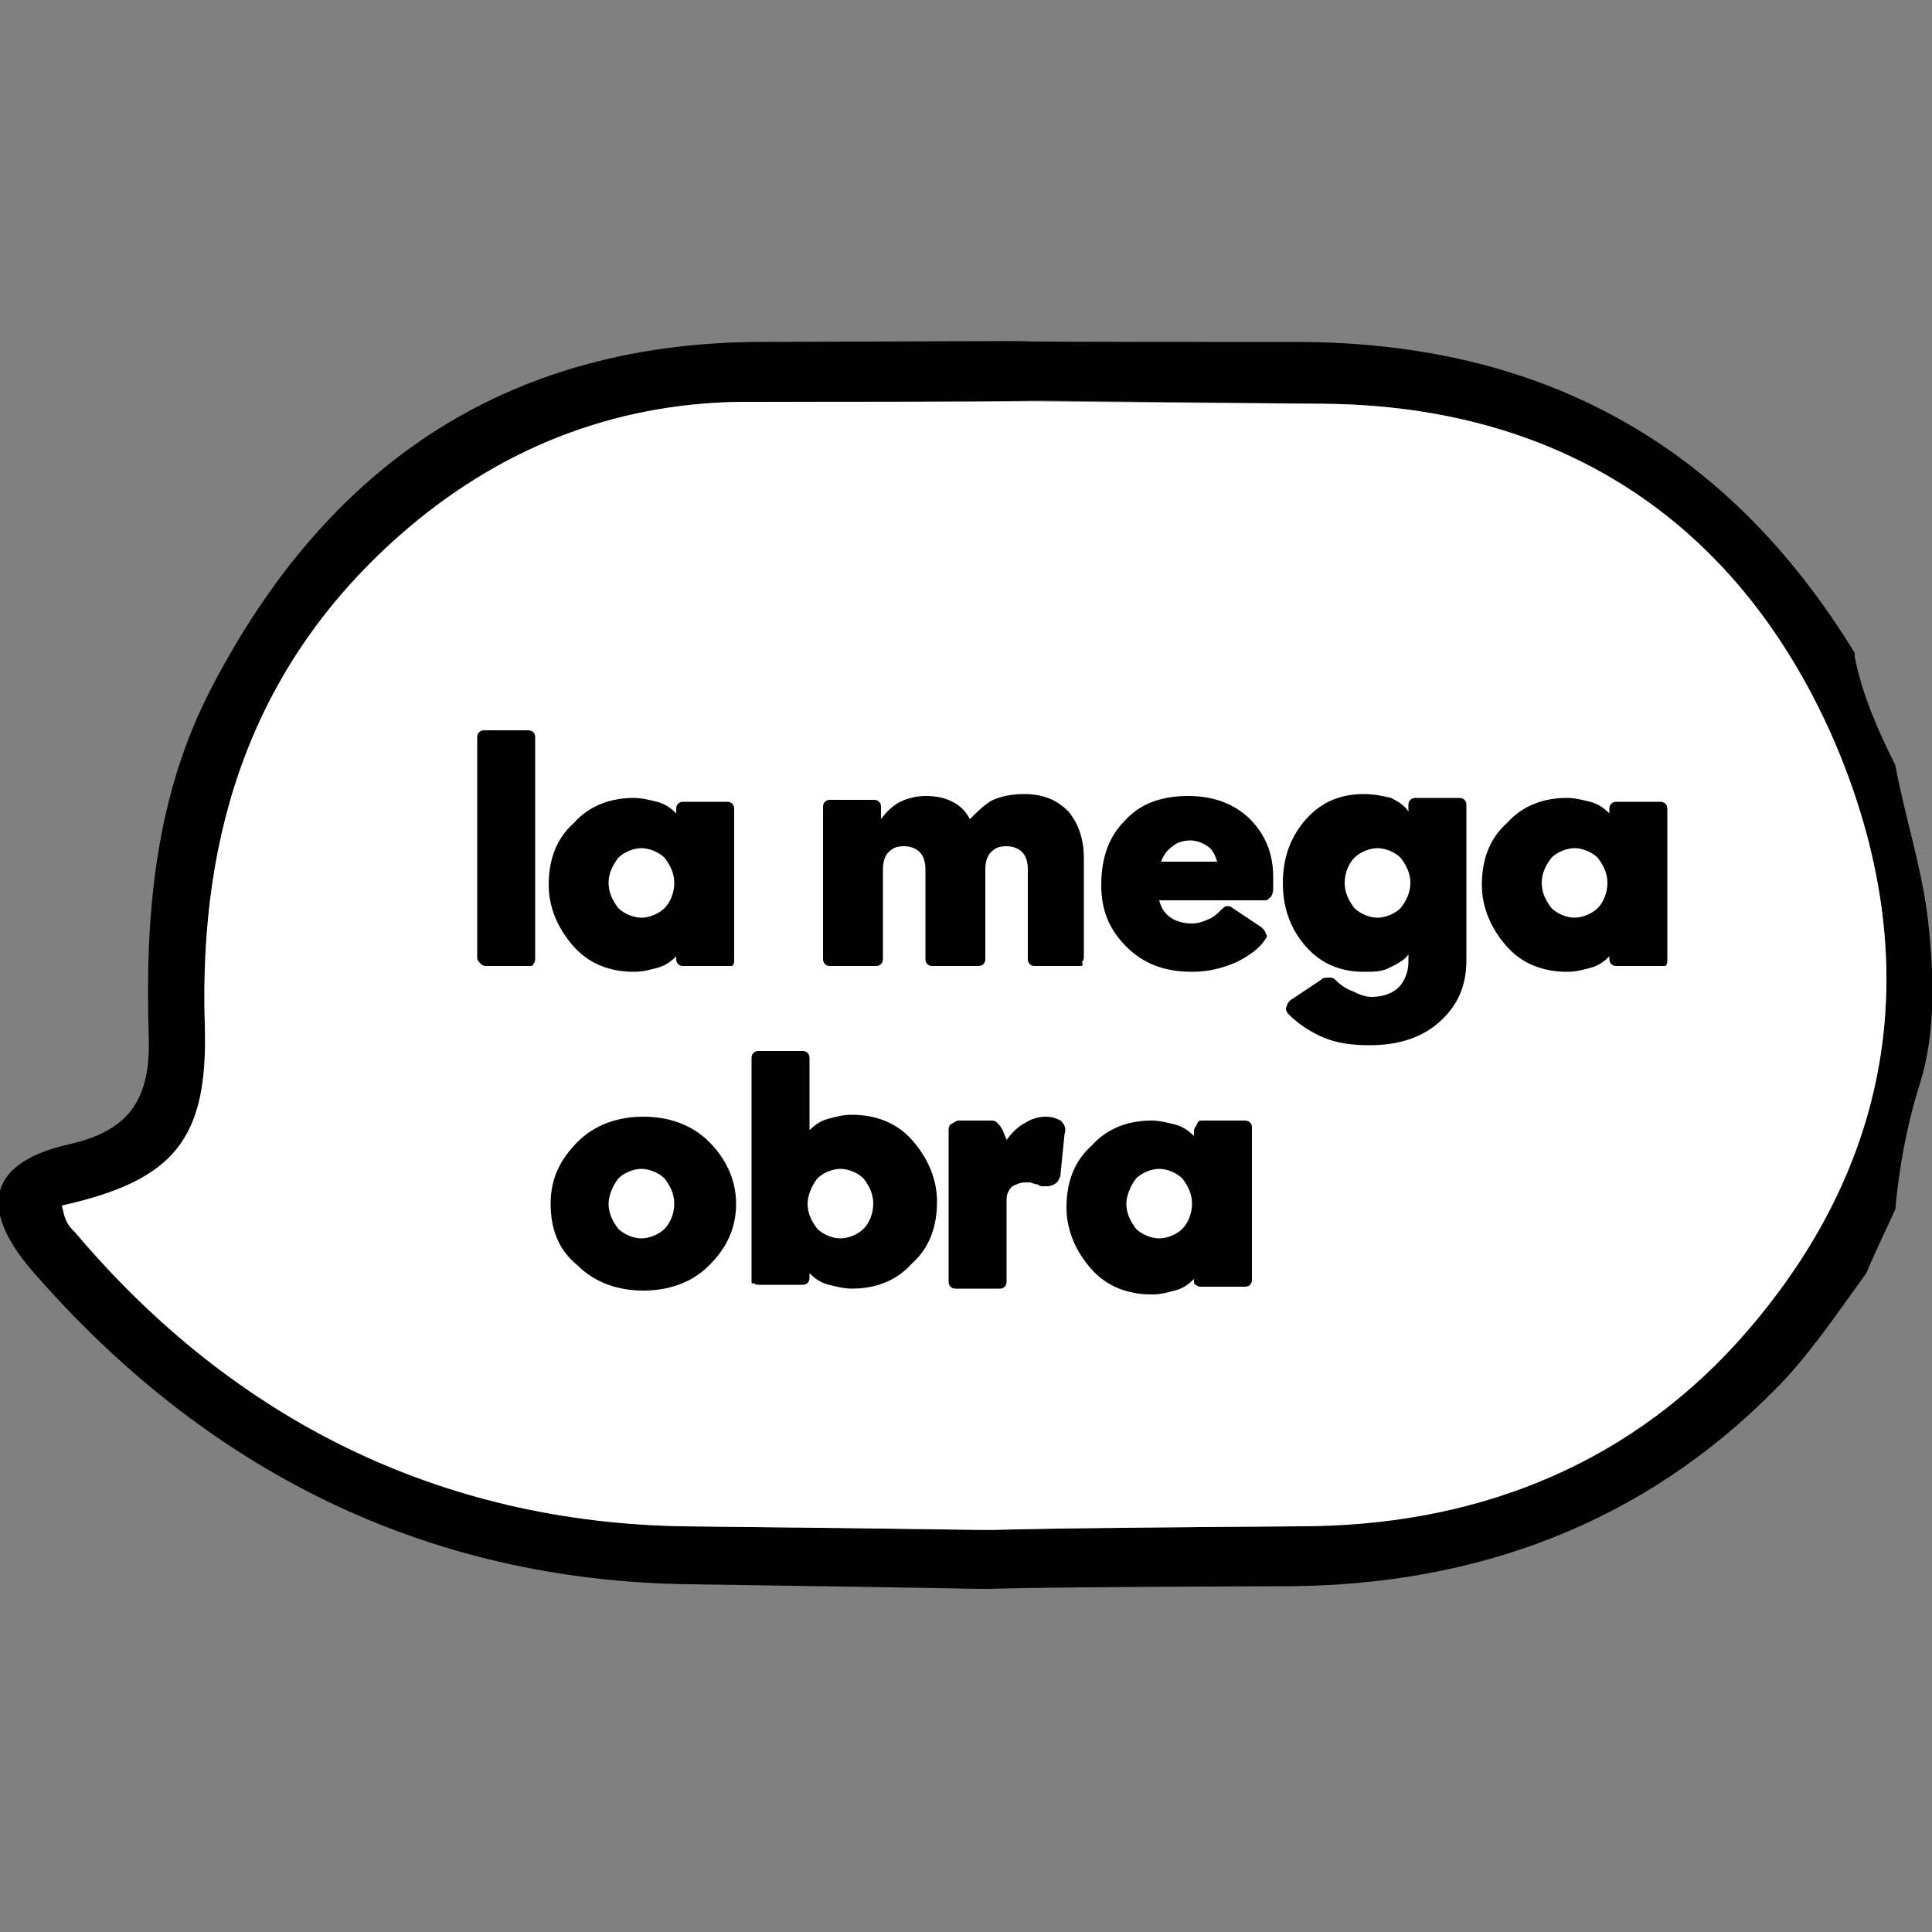
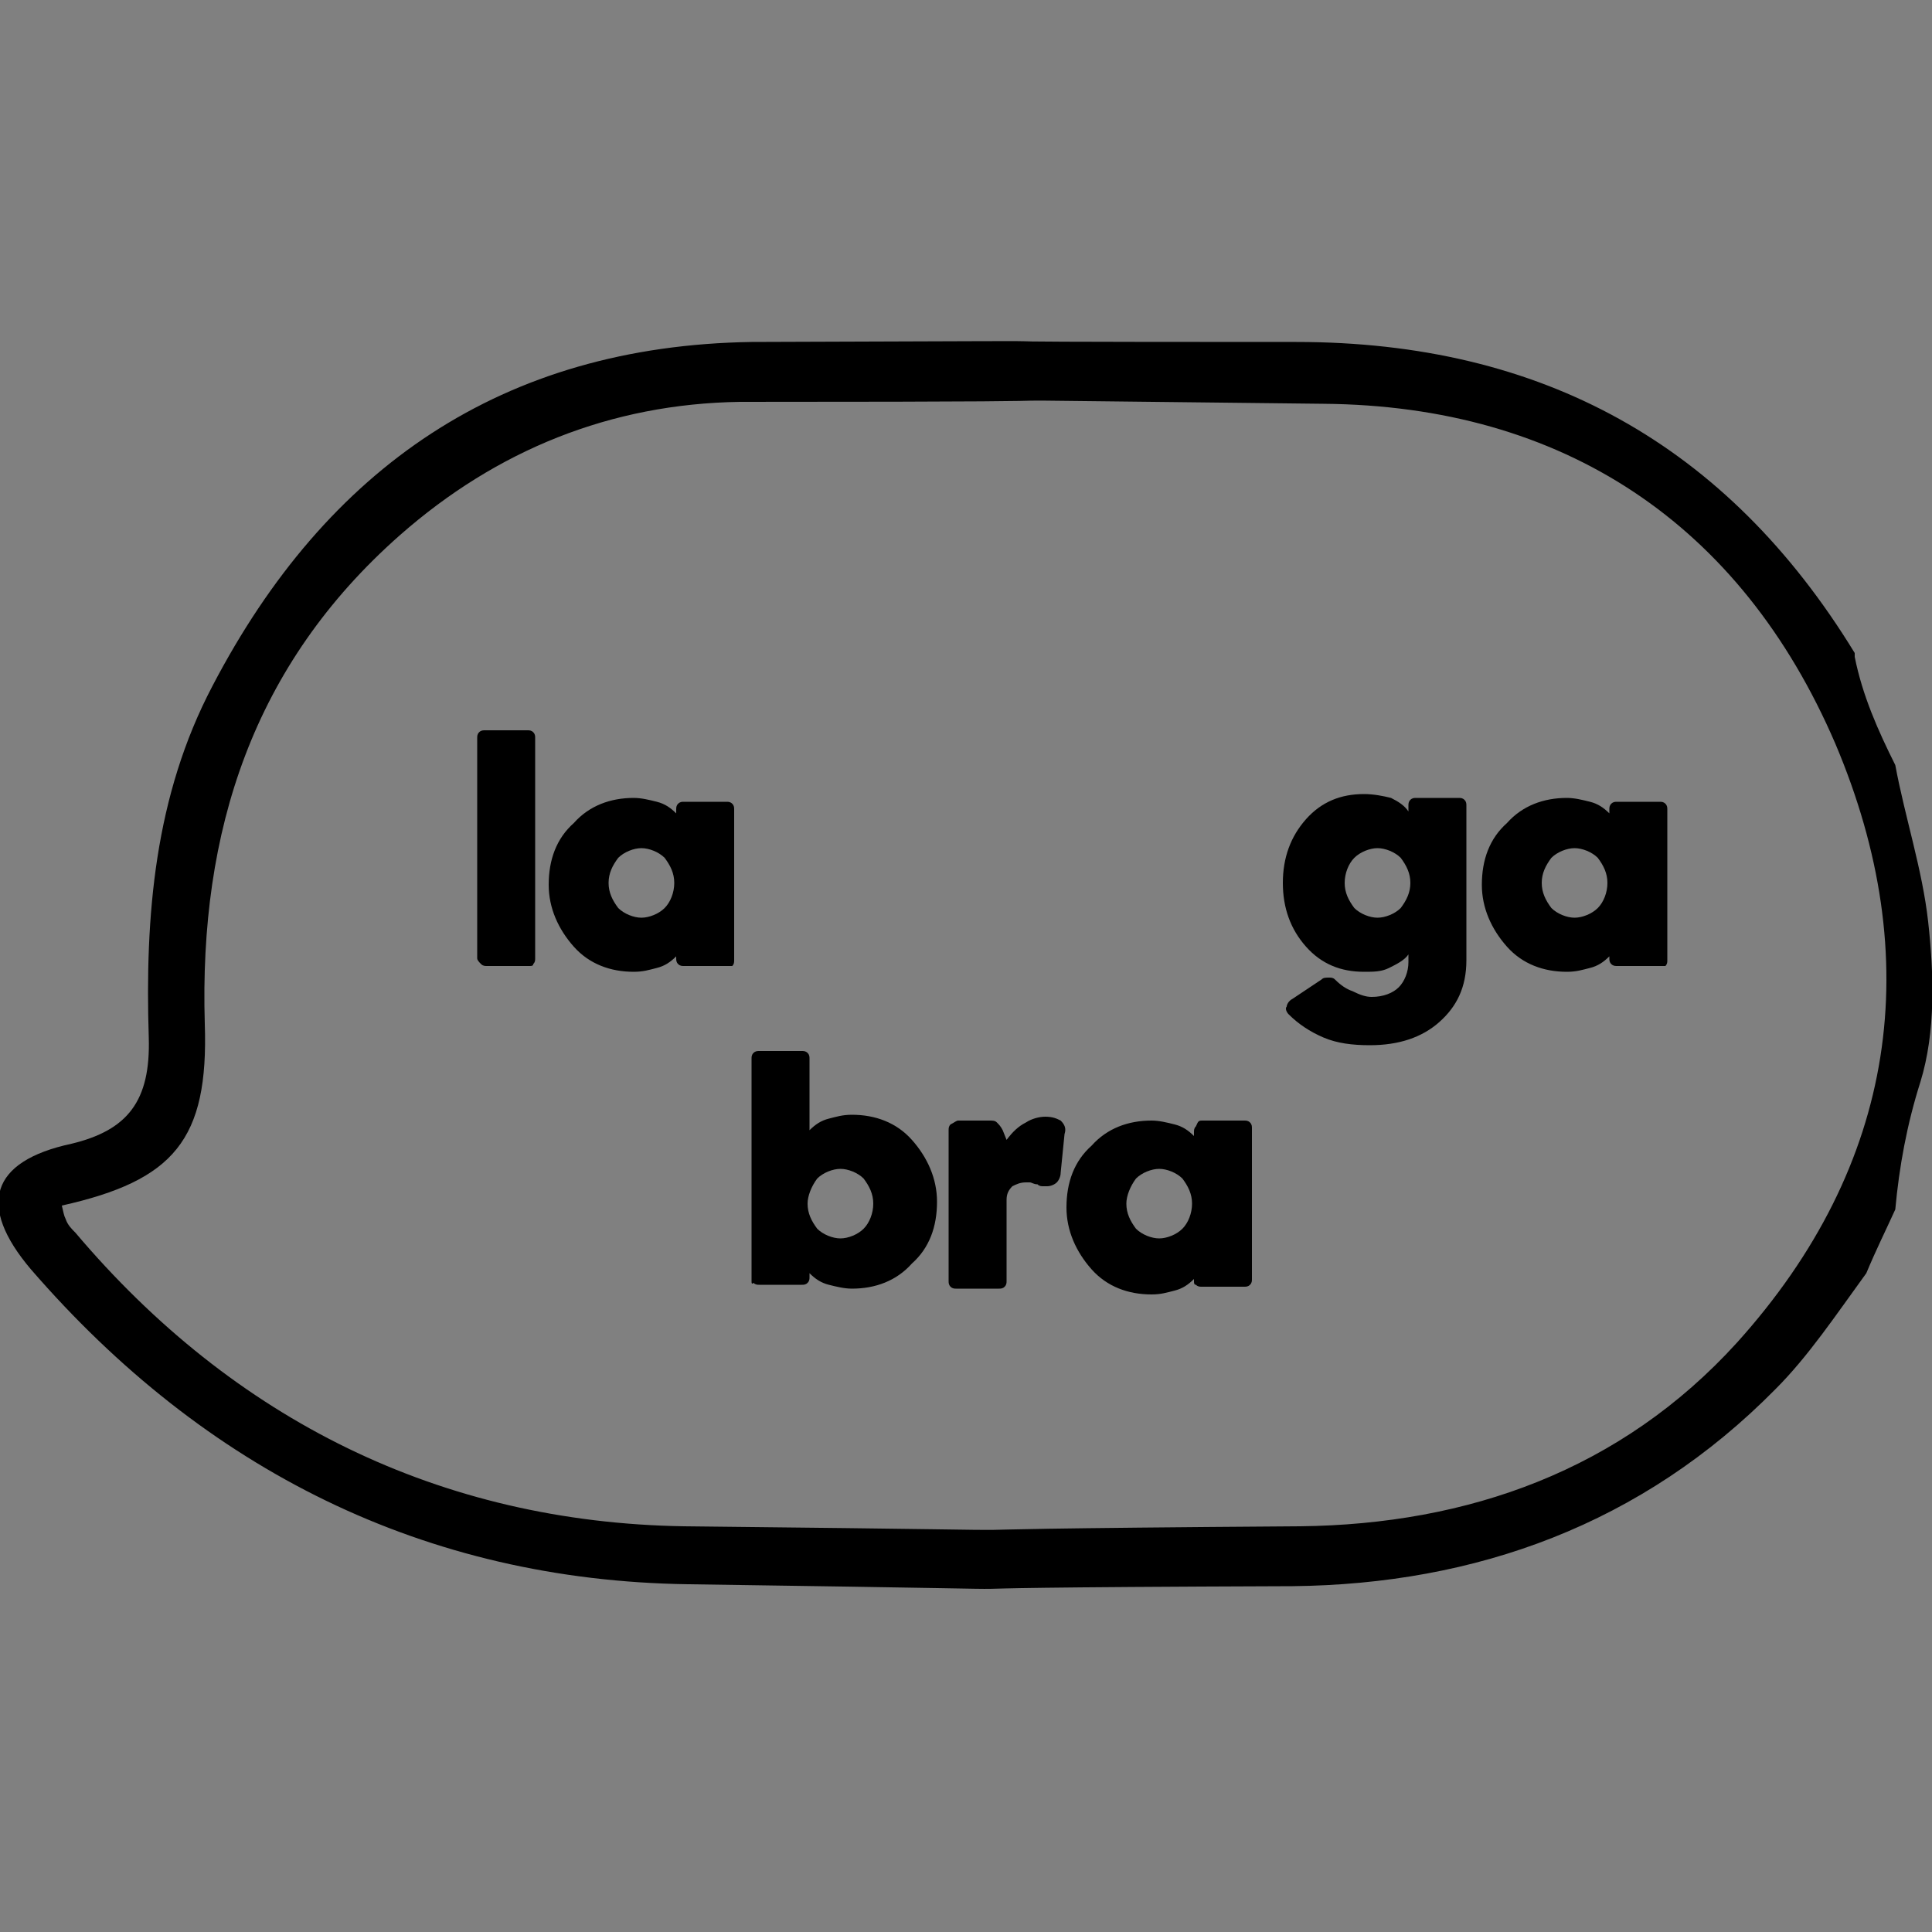
<svg xmlns="http://www.w3.org/2000/svg" version="1.1" id="Capa_1" x="0px" y="0px" viewBox="0 0 100 100" style="enable-background:new 0 0 100 100;" xml:space="preserve">
  <rect x="0" y="0" width="100" height="100" fill="#808080" stroke="none" />
  <style type="text/css">
	.st0{fill:#FFFFFF;}
</style>
  <g>
    <g>
      <path d="M98.1,62.6c0.2-2.2,0.6-4.4,1.3-6.6c0.8-2.6,0.7-5.6,0.4-8.3c-0.3-2.7-1.2-5.4-1.7-8.1c-0.9-1.8-1.7-3.6-2.1-5.6    c0-0.1,0-0.1,0-0.2c-6.6-10.8-16.2-16.1-28.9-16.1c-27.1,0-1.1-0.1-28.2,0C26,17.9,16.9,24.2,11,35.5c-3,5.7-3.5,11.9-3.3,18.2    c0.1,3.3-1.1,4.8-4,5.5c-4.2,0.9-4.9,3.2-2.1,6.5C10.6,76.1,22,81.8,35.6,82c28.2,0.4,3.1,0.2,31.3,0.1c9.5-0.1,18.1-3.2,25-10.2    c1.7-1.7,3.1-3.8,4.7-6C97.1,64.7,97.6,63.7,98.1,62.6z M67.3,79c-28.4,0.2-3.5,0.3-31.9,0c-12.6-0.2-23.3-5.5-31.5-15.2    c-0.2-0.2-0.4-0.4-0.5-0.7c-0.1-0.2-0.1-0.3-0.2-0.7C9,61.1,10.8,59,10.6,53c-0.3-10,2.5-18.6,10.1-25.3c5-4.4,10.9-6.8,17.6-6.9    c27.8,0,2.4-0.2,30.2,0.1C80.9,21,90.1,27.1,95,38.5c4.7,11.1,3.2,21.8-5.1,31C83.9,76.1,76,78.9,67.3,79z" />
-       <path class="st0" d="M3.2,62.4C9,61.1,10.8,59,10.6,53c-0.3-10,2.5-18.6,10.1-25.3c5-4.4,10.9-6.8,17.6-6.9    c27.8,0,2.4-0.1,30.2,0.1C80.9,21,90.1,27.1,95,38.5c4.7,11.1,3.2,21.8-5.1,31c-6,6.6-13.9,9.5-22.6,9.5c-28.4,0.2-3.5,0.3-31.9,0    c-12.6-0.2-23.3-5.5-31.5-15.2c-0.2-0.2-0.4-0.4-0.5-0.7C3.3,62.9,3.3,62.7,3.2,62.4z" />
    </g>
    <g>
      <path d="M24.7,49.6V38.2c0-0.1,0-0.2,0.1-0.3c0.1-0.1,0.2-0.1,0.3-0.1h2.2c0.1,0,0.2,0,0.3,0.1c0.1,0.1,0.1,0.2,0.1,0.3v11.4    c0,0.1,0,0.2-0.1,0.3C27.6,50,27.5,50,27.4,50h-2.2c-0.1,0-0.2,0-0.3-0.1C24.8,49.8,24.7,49.7,24.7,49.6z" />
      <path d="M35,49.6v-0.1c-0.3,0.3-0.6,0.5-1,0.6c-0.4,0.1-0.7,0.2-1.2,0.2c-1.2,0-2.3-0.4-3.1-1.3c-0.8-0.9-1.3-2-1.3-3.2    c0-1.3,0.4-2.4,1.3-3.2c0.8-0.9,1.9-1.3,3.1-1.3c0.4,0,0.8,0.1,1.2,0.2c0.4,0.1,0.7,0.3,1,0.6v-0.2c0-0.1,0-0.2,0.1-0.3    c0.1-0.1,0.2-0.1,0.3-0.1h2.2c0.1,0,0.2,0,0.3,0.1c0.1,0.1,0.1,0.2,0.1,0.3v7.8c0,0.1,0,0.2-0.1,0.3C37.8,50,37.7,50,37.6,50h-2.2    c-0.1,0-0.2,0-0.3-0.1C35,49.8,35,49.7,35,49.6z M31.5,45.7c0,0.5,0.2,0.9,0.5,1.3c0.3,0.3,0.8,0.5,1.2,0.5s0.9-0.2,1.2-0.5    c0.3-0.3,0.5-0.8,0.5-1.3s-0.2-0.9-0.5-1.3c-0.3-0.3-0.8-0.5-1.2-0.5s-0.9,0.2-1.2,0.5C31.7,44.8,31.5,45.2,31.5,45.7z" />
-       <path d="M52.1,43.8c-0.4,0-0.6,0.1-0.8,0.3c-0.2,0.2-0.3,0.5-0.3,0.9v4.6c0,0.1,0,0.2-0.1,0.3C50.8,50,50.7,50,50.5,50h-2.2    c-0.1,0-0.2,0-0.3-0.1c-0.1-0.1-0.1-0.2-0.1-0.3v-4.6c0-0.4-0.1-0.7-0.3-0.9s-0.5-0.3-0.8-0.3c-0.4,0-0.6,0.1-0.8,0.3    c-0.2,0.2-0.3,0.5-0.3,0.9v4.6c0,0.1,0,0.2-0.1,0.3C45.5,50,45.4,50,45.2,50H43c-0.1,0-0.2,0-0.3-0.1c-0.1-0.1-0.1-0.2-0.1-0.3    v-7.8c0-0.1,0-0.2,0.1-0.3c0.1-0.1,0.2-0.1,0.3-0.1h2.2c0.1,0,0.2,0,0.3,0.1c0.1,0.1,0.1,0.2,0.1,0.3v0.6c0.3-0.4,0.6-0.7,1-0.9    c0.4-0.2,0.9-0.3,1.3-0.3c0.6,0,1,0.1,1.4,0.3c0.4,0.2,0.7,0.5,0.9,0.9c0.4-0.4,0.8-0.8,1.2-1c0.5-0.2,1-0.3,1.6-0.3    c1,0,1.7,0.3,2.3,0.9c0.5,0.6,0.8,1.4,0.8,2.4v5.1c0,0.1,0,0.2-0.1,0.3C56.1,50,56,50,55.8,50h-2.2c-0.1,0-0.2,0-0.3-0.1    c-0.1-0.1-0.1-0.2-0.1-0.3v-4.6c0-0.4-0.1-0.7-0.3-0.9C52.7,43.9,52.4,43.8,52.1,43.8z" />
-       <path d="M65.5,48.6c-0.3,0.5-0.9,0.9-1.5,1.2c-0.7,0.3-1.4,0.5-2.3,0.5c-1.4,0-2.5-0.4-3.4-1.3c-0.9-0.9-1.3-1.9-1.3-3.2    c0-1.4,0.4-2.5,1.2-3.3c0.8-0.9,1.9-1.3,3.3-1.3c1.3,0,2.4,0.4,3.2,1.2c0.8,0.8,1.2,1.8,1.2,3v0.5c0,0.2,0,0.3-0.1,0.5    c-0.1,0.1-0.2,0.2-0.3,0.2H60c0.1,0.4,0.3,0.7,0.6,0.9c0.3,0.2,0.7,0.3,1.1,0.3c0.3,0,0.6-0.1,0.8-0.2c0.3-0.1,0.5-0.3,0.7-0.5    c0.1-0.1,0.2-0.2,0.3-0.2c0.1,0,0.2,0,0.3,0.1l1.5,1c0.1,0.1,0.2,0.2,0.2,0.3C65.6,48.4,65.6,48.5,65.5,48.6z M60.1,44.6H63    c-0.1-0.3-0.2-0.6-0.5-0.8c-0.3-0.2-0.6-0.3-0.9-0.3c-0.3,0-0.7,0.1-0.9,0.3C60.4,44,60.2,44.3,60.1,44.6z" />
      <path d="M71,51.6c0.6,0,1.1-0.2,1.4-0.5c0.3-0.3,0.5-0.8,0.5-1.3v-0.4c-0.2,0.3-0.6,0.5-1,0.7c-0.4,0.2-0.8,0.2-1.3,0.2    c-1.2,0-2.2-0.4-3-1.3c-0.8-0.9-1.2-2-1.2-3.3s0.4-2.4,1.2-3.3c0.8-0.9,1.8-1.3,3-1.3c0.5,0,1,0.1,1.4,0.2    c0.4,0.2,0.7,0.4,0.9,0.7v-0.3c0-0.1,0-0.2,0.1-0.3c0.1-0.1,0.2-0.1,0.3-0.1h2.2c0.1,0,0.2,0,0.3,0.1c0.1,0.1,0.1,0.2,0.1,0.3v8    c0,1.4-0.5,2.4-1.4,3.2c-0.9,0.8-2.1,1.2-3.6,1.2c-0.9,0-1.7-0.1-2.4-0.4s-1.3-0.7-1.8-1.2c-0.1-0.1-0.2-0.3-0.1-0.4    c0-0.1,0.1-0.3,0.3-0.4l1.5-1c0.1-0.1,0.2-0.1,0.4-0.1c0.1,0,0.2,0,0.3,0.1c0.3,0.3,0.6,0.5,0.9,0.6C70.4,51.5,70.7,51.6,71,51.6z     M73,45.7c0-0.5-0.2-0.9-0.5-1.3c-0.3-0.3-0.8-0.5-1.2-0.5s-0.9,0.2-1.2,0.5c-0.3,0.3-0.5,0.8-0.5,1.3s0.2,0.9,0.5,1.3    c0.3,0.3,0.8,0.5,1.2,0.5s0.9-0.2,1.2-0.5C72.8,46.6,73,46.2,73,45.7z" />
      <path d="M83.3,49.6v-0.1c-0.3,0.3-0.6,0.5-1,0.6c-0.4,0.1-0.7,0.2-1.2,0.2c-1.2,0-2.3-0.4-3.1-1.3c-0.8-0.9-1.3-2-1.3-3.2    c0-1.3,0.4-2.4,1.3-3.2c0.8-0.9,1.9-1.3,3.1-1.3c0.4,0,0.8,0.1,1.2,0.2c0.4,0.1,0.7,0.3,1,0.6v-0.2c0-0.1,0-0.2,0.1-0.3    c0.1-0.1,0.2-0.1,0.3-0.1h2.2c0.1,0,0.2,0,0.3,0.1c0.1,0.1,0.1,0.2,0.1,0.3v7.8c0,0.1,0,0.2-0.1,0.3C86.1,50,86,50,85.9,50h-2.2    c-0.1,0-0.2,0-0.3-0.1C83.3,49.8,83.3,49.7,83.3,49.6z M79.8,45.7c0,0.5,0.2,0.9,0.5,1.3c0.3,0.3,0.8,0.5,1.2,0.5s0.9-0.2,1.2-0.5    c0.3-0.3,0.5-0.8,0.5-1.3s-0.2-0.9-0.5-1.3c-0.3-0.3-0.8-0.5-1.2-0.5s-0.9,0.2-1.2,0.5C80,44.8,79.8,45.2,79.8,45.7z" />
-       <path d="M28.5,62.3c0-1.3,0.5-2.3,1.4-3.2c0.9-0.9,2.1-1.3,3.4-1.3c1.3,0,2.5,0.4,3.4,1.3c0.9,0.9,1.4,2,1.4,3.2    c0,1.3-0.5,2.3-1.4,3.2c-0.9,0.9-2.1,1.3-3.4,1.3c-1.3,0-2.5-0.4-3.4-1.3C28.9,64.7,28.5,63.6,28.5,62.3z M31.5,62.3    c0,0.5,0.2,0.9,0.5,1.3c0.3,0.3,0.8,0.5,1.2,0.5s0.9-0.2,1.2-0.5c0.3-0.3,0.5-0.8,0.5-1.3c0-0.5-0.2-0.9-0.5-1.3    c-0.3-0.3-0.8-0.5-1.2-0.5s-0.9,0.2-1.2,0.5C31.7,61.4,31.5,61.9,31.5,62.3z" />
      <path d="M38.9,66.3V54.8c0-0.1,0-0.2,0.1-0.3c0.1-0.1,0.2-0.1,0.3-0.1h2.2c0.1,0,0.2,0,0.3,0.1c0.1,0.1,0.1,0.2,0.1,0.3v3.7    c0.3-0.3,0.6-0.5,1-0.6c0.4-0.1,0.7-0.2,1.2-0.2c1.2,0,2.3,0.4,3.1,1.3c0.8,0.9,1.3,2,1.3,3.2c0,1.3-0.4,2.4-1.3,3.2    c-0.8,0.9-1.9,1.3-3.1,1.3c-0.4,0-0.8-0.1-1.2-0.2c-0.4-0.1-0.7-0.3-1-0.6v0.2c0,0.1,0,0.2-0.1,0.3c-0.1,0.1-0.2,0.1-0.3,0.1h-2.2    c-0.1,0-0.2,0-0.3-0.1C38.9,66.5,38.9,66.4,38.9,66.3z M41.8,62.3c0,0.5,0.2,0.9,0.5,1.3c0.3,0.3,0.8,0.5,1.2,0.5s0.9-0.2,1.2-0.5    c0.3-0.3,0.5-0.8,0.5-1.3c0-0.5-0.2-0.9-0.5-1.3c-0.3-0.3-0.8-0.5-1.2-0.5s-0.9,0.2-1.2,0.5C42,61.4,41.8,61.9,41.8,62.3z" />
      <path d="M49.6,58h1.6c0.2,0,0.3,0,0.4,0.1c0.1,0.1,0.2,0.2,0.3,0.4l0.2,0.5c0.3-0.4,0.6-0.7,1-0.9c0.3-0.2,0.7-0.3,1-0.3    c0.4,0,0.6,0.1,0.8,0.2c0.2,0.2,0.3,0.4,0.2,0.7l-0.2,2c0,0.2-0.1,0.4-0.2,0.5c-0.1,0.1-0.3,0.2-0.5,0.2c-0.1,0-0.1,0-0.2,0    c-0.1,0-0.2,0-0.3-0.1c-0.2,0-0.3-0.1-0.4-0.1s-0.2,0-0.2,0c-0.3,0-0.5,0.1-0.7,0.2c-0.2,0.2-0.3,0.4-0.3,0.7v4.2    c0,0.1,0,0.2-0.1,0.3c-0.1,0.1-0.2,0.1-0.3,0.1h-2.2c-0.1,0-0.2,0-0.3-0.1c-0.1-0.1-0.1-0.2-0.1-0.3v-7.8c0-0.1,0-0.2,0.1-0.3    C49.4,58.1,49.5,58,49.6,58z" />
      <path d="M61.8,66.3v-0.1c-0.3,0.3-0.6,0.5-1,0.6c-0.4,0.1-0.7,0.2-1.2,0.2c-1.2,0-2.3-0.4-3.1-1.3c-0.8-0.9-1.3-2-1.3-3.2    c0-1.3,0.4-2.4,1.3-3.2c0.8-0.9,1.9-1.3,3.1-1.3c0.4,0,0.8,0.1,1.2,0.2c0.4,0.1,0.7,0.3,1,0.6v-0.2c0-0.1,0-0.2,0.1-0.3    C62,58.1,62,58,62.2,58h2.2c0.1,0,0.2,0,0.3,0.1c0.1,0.1,0.1,0.2,0.1,0.3v7.8c0,0.1,0,0.2-0.1,0.3s-0.2,0.1-0.3,0.1h-2.2    c-0.1,0-0.2,0-0.3-0.1C61.8,66.5,61.8,66.4,61.8,66.3z M58.3,62.3c0,0.5,0.2,0.9,0.5,1.3c0.3,0.3,0.8,0.5,1.2,0.5s0.9-0.2,1.2-0.5    c0.3-0.3,0.5-0.8,0.5-1.3c0-0.5-0.2-0.9-0.5-1.3c-0.3-0.3-0.8-0.5-1.2-0.5s-0.9,0.2-1.2,0.5C58.5,61.4,58.3,61.9,58.3,62.3z" />
    </g>
  </g>
</svg>